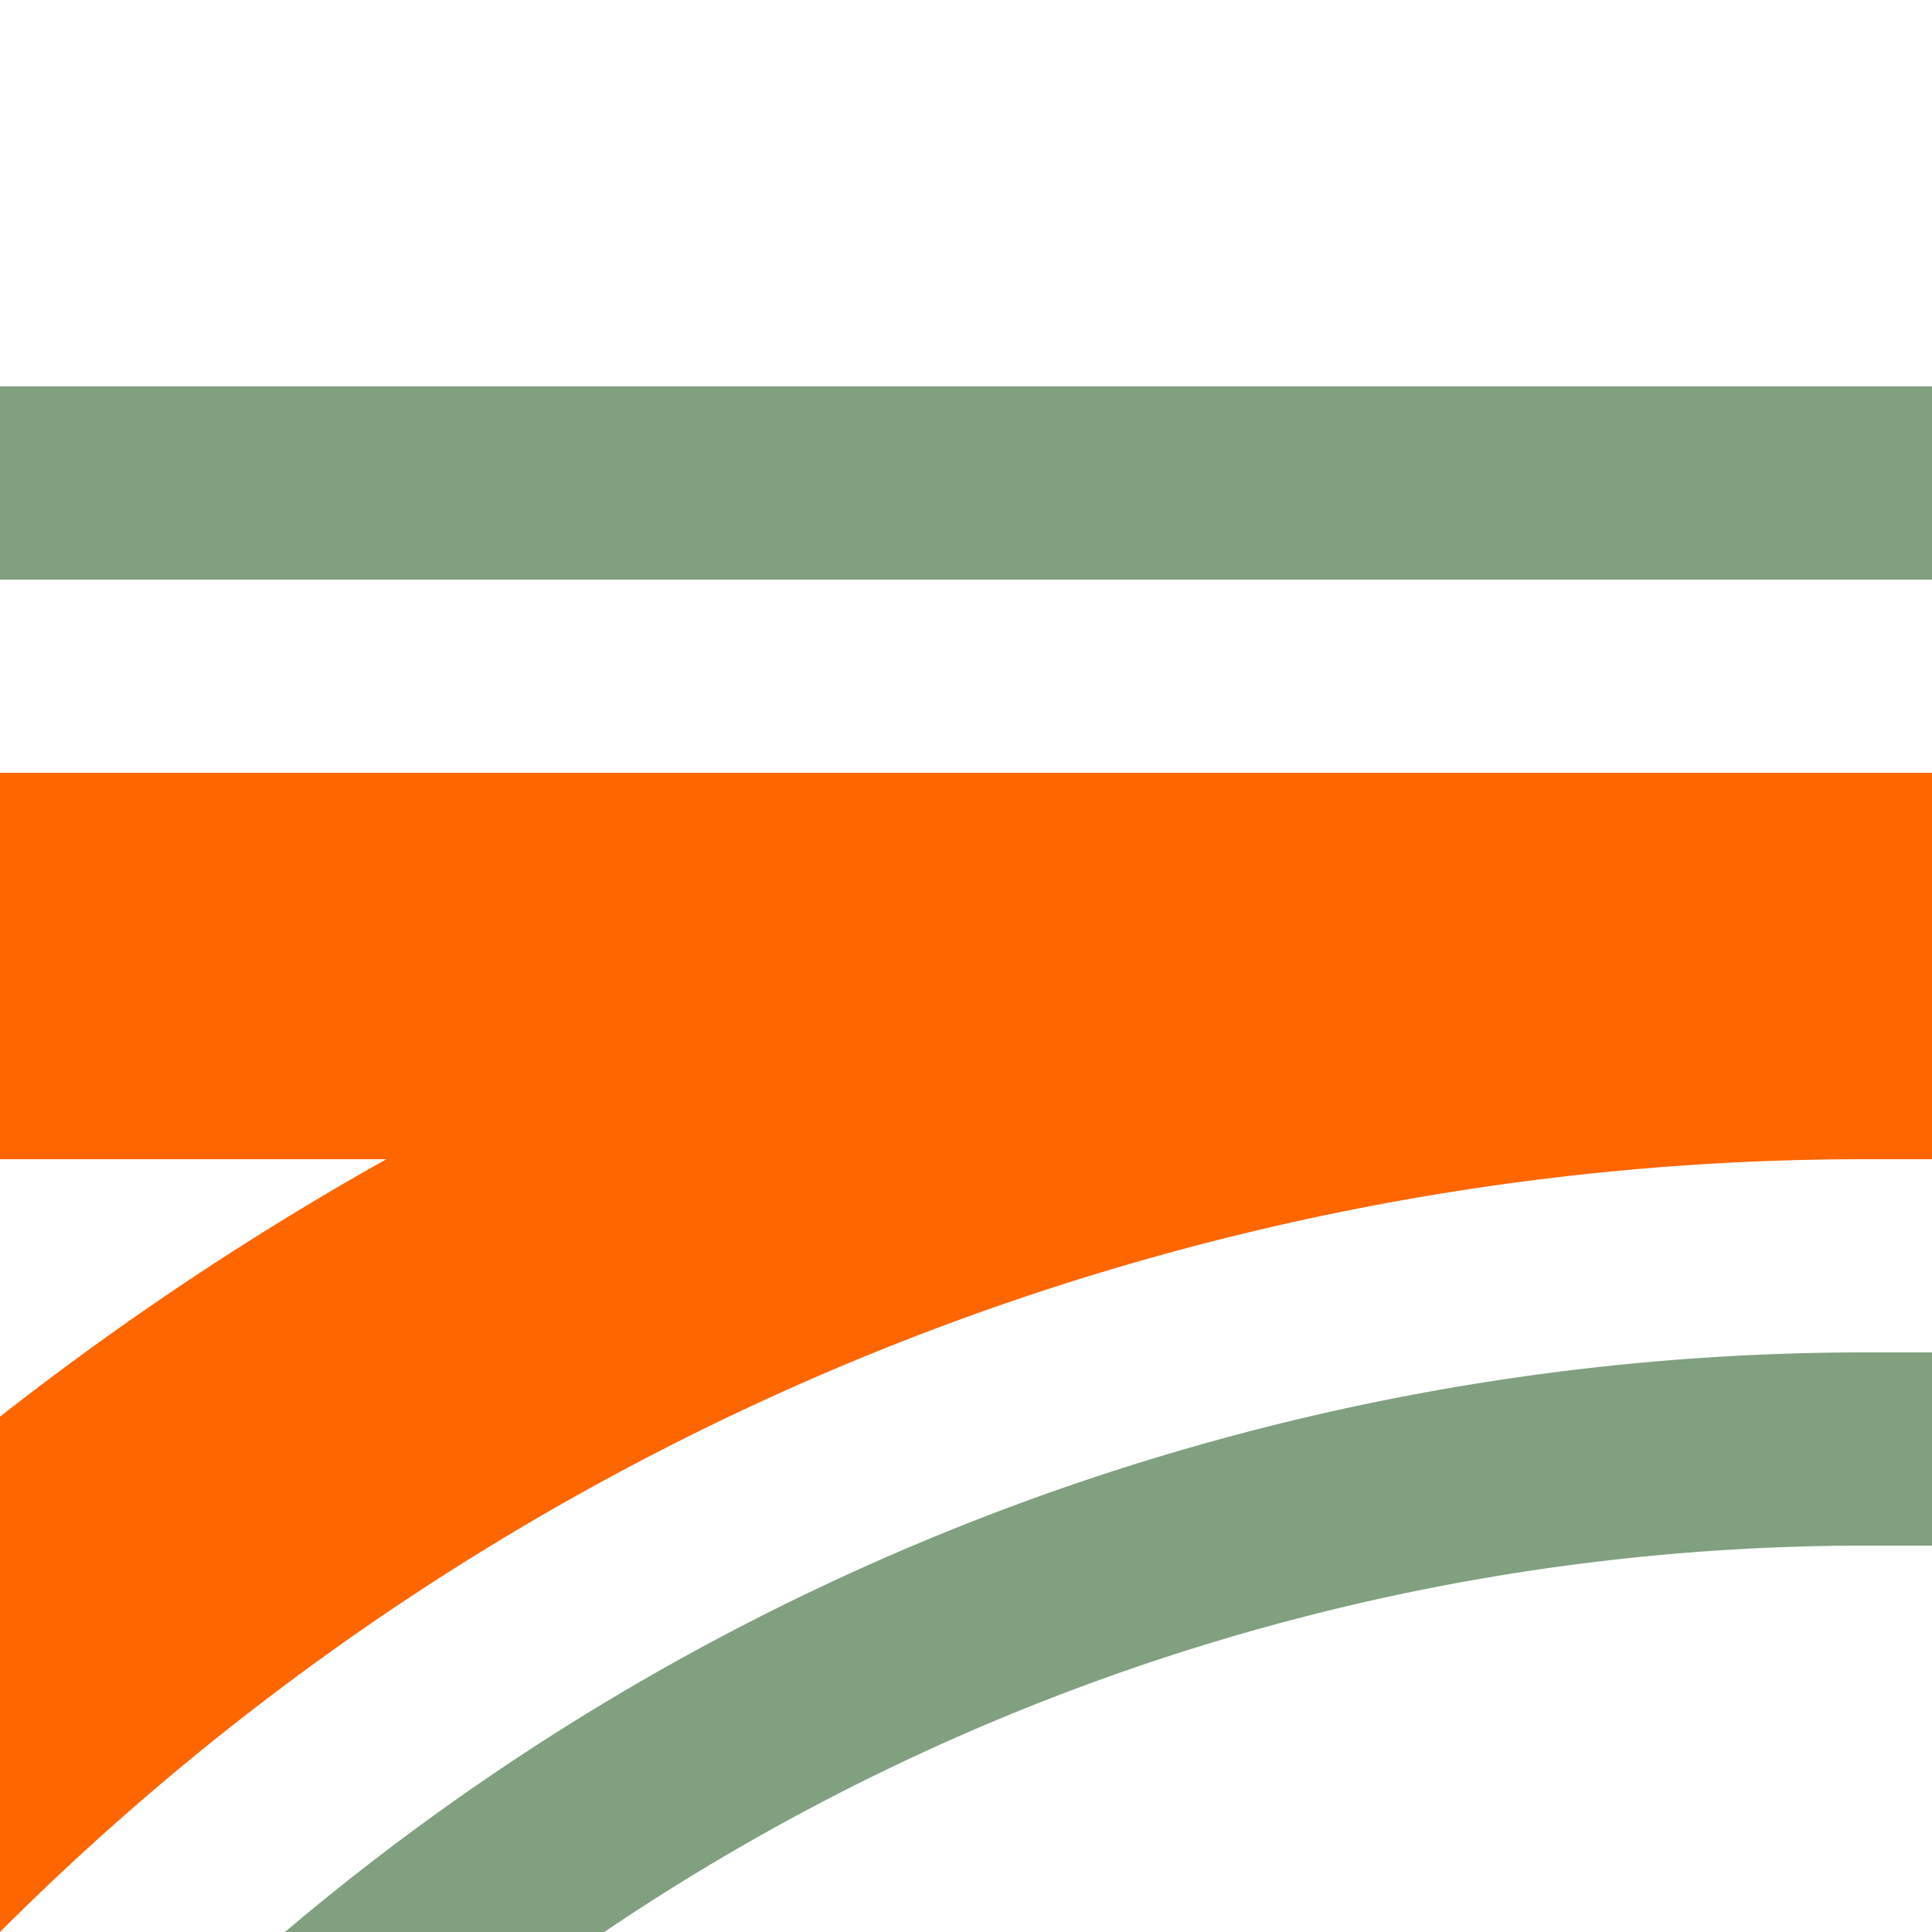
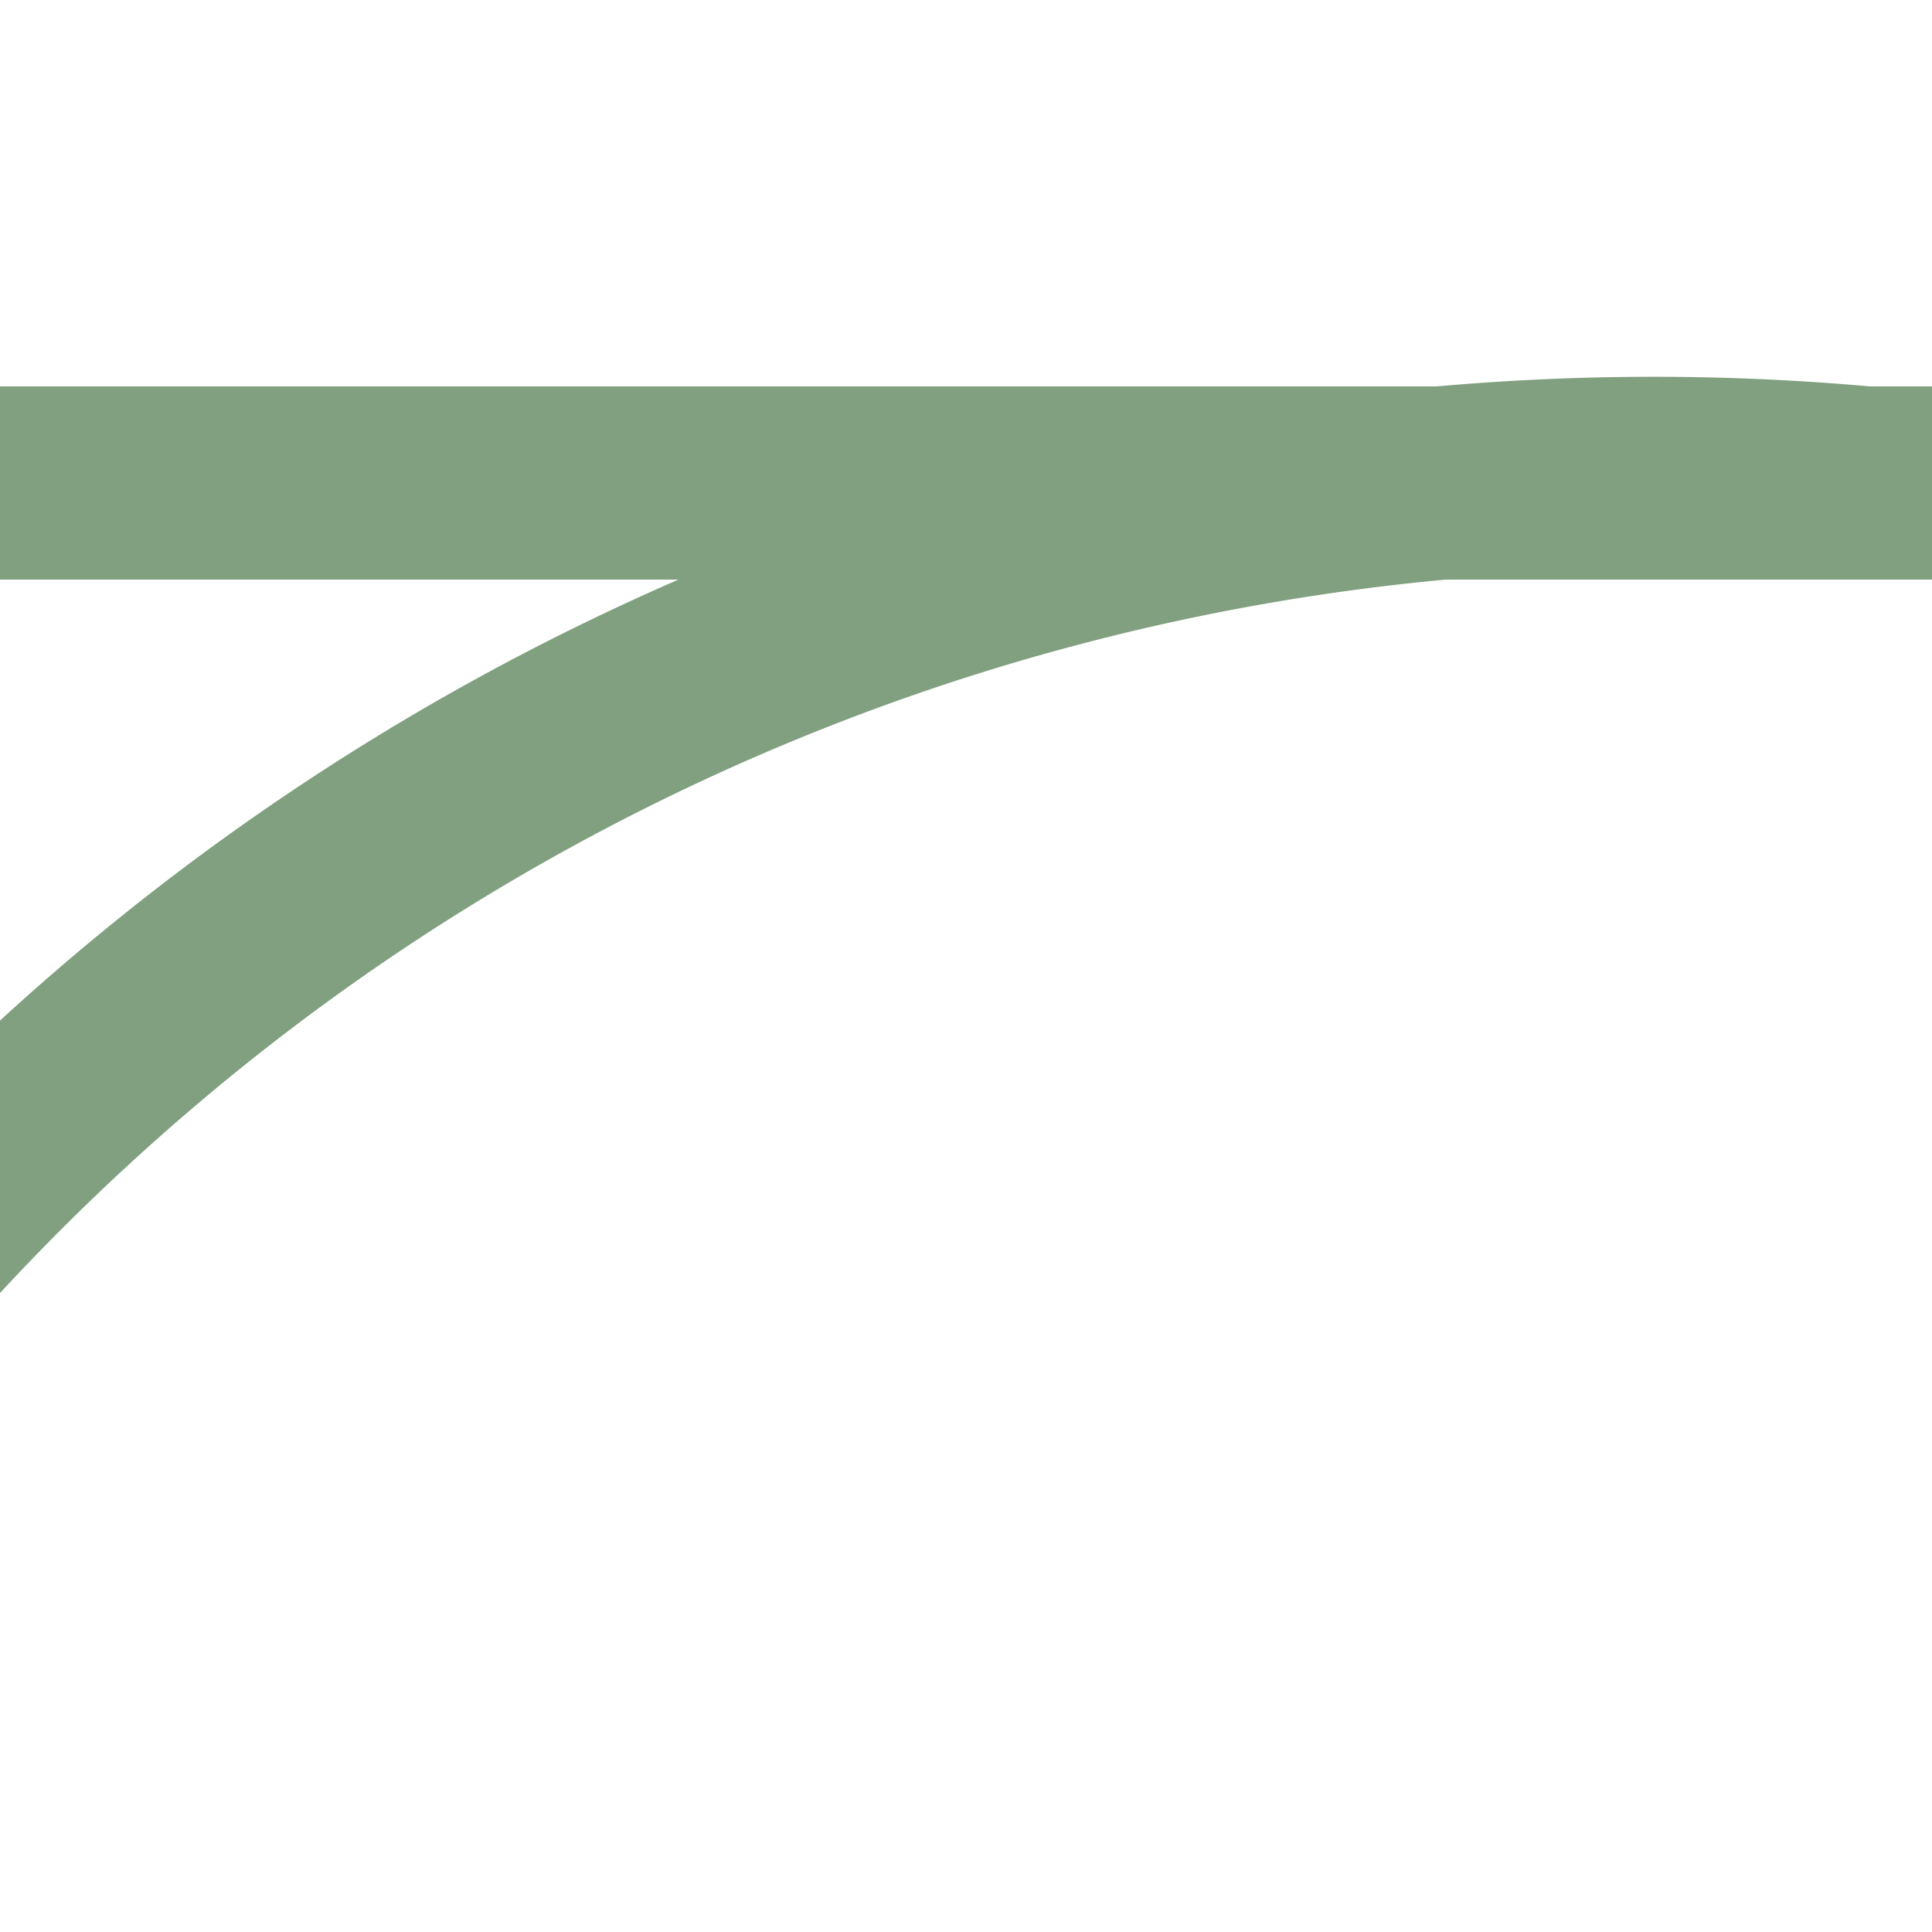
<svg xmlns="http://www.w3.org/2000/svg" width="500" height="500">
  <title>hkABZq+3 orange</title>
  <g fill="none">
-     <path stroke="#FF6600" d="M -250,982.84 A 732.84,732.84 0 0 1 482.84,250 H 500 0" stroke-width="100" />
-     <path stroke="#80A080" d="M 0,125 H 500 m 0,250 H 482.84 A 607.84,607.84 0 0 0 -125,982.84" stroke-width="50" />
+     <path stroke="#80A080" d="M 0,125 H 500 H 482.84 A 607.84,607.84 0 0 0 -125,982.84" stroke-width="50" />
  </g>
</svg>